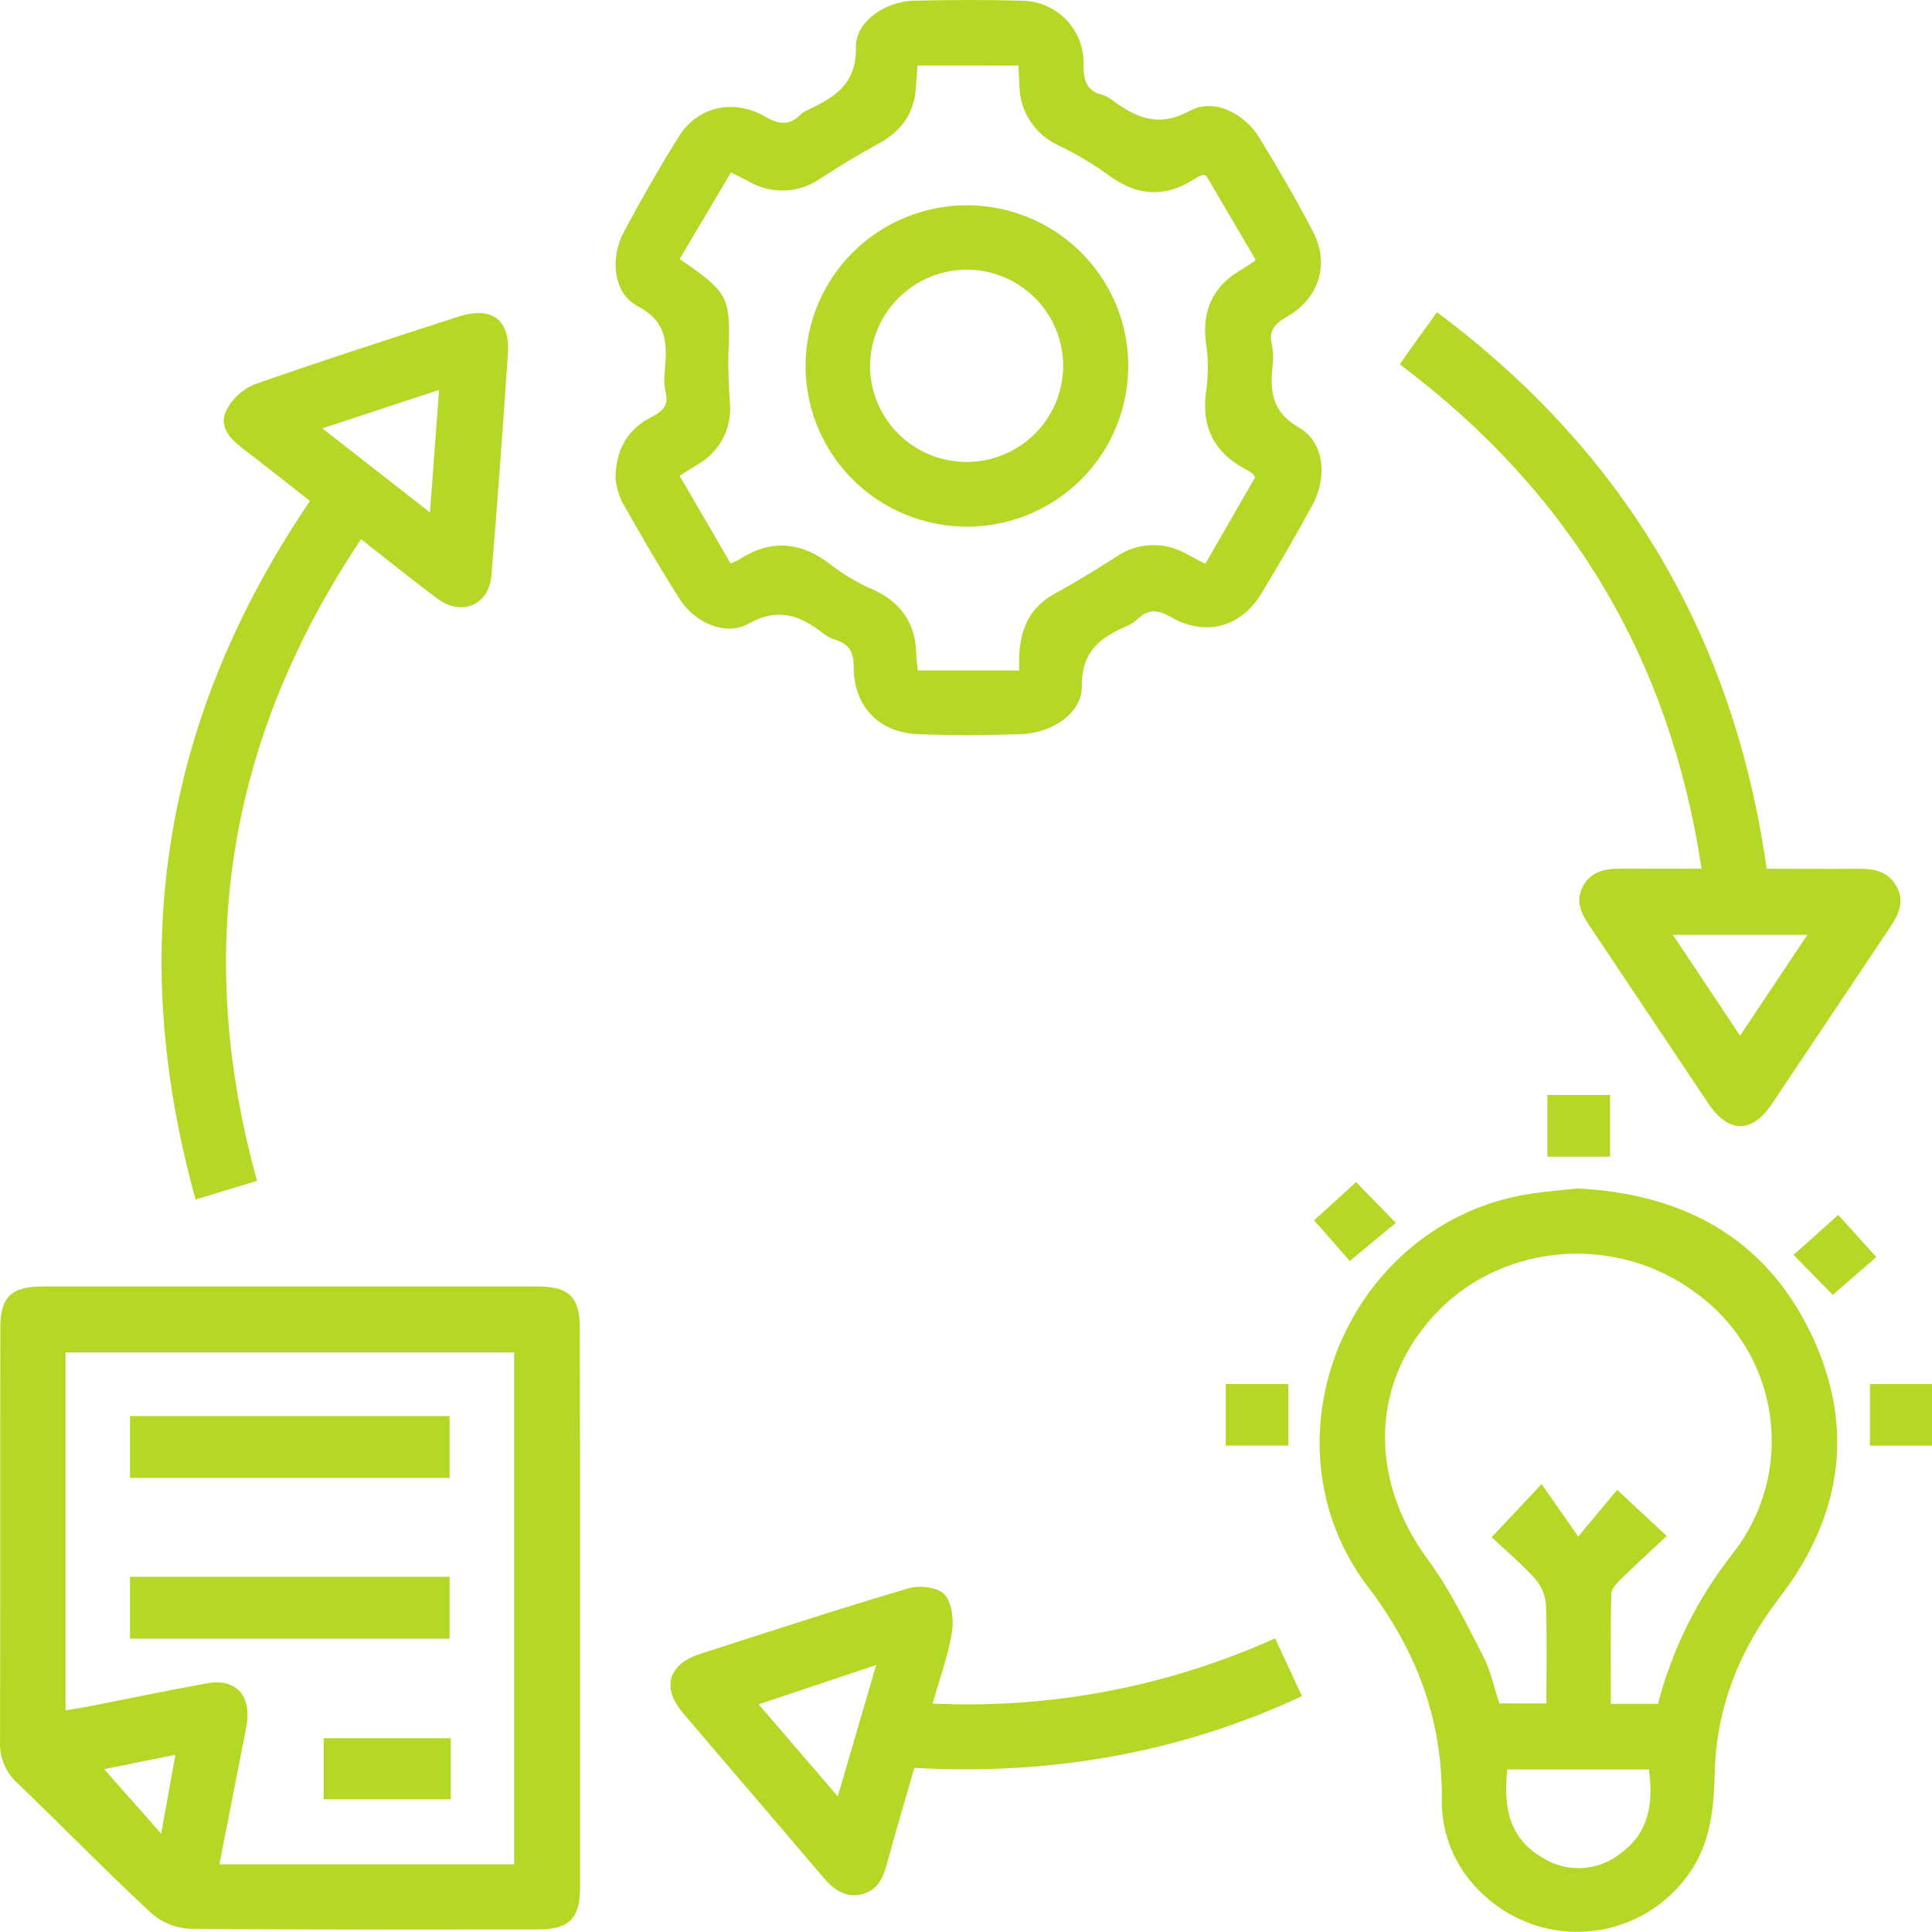
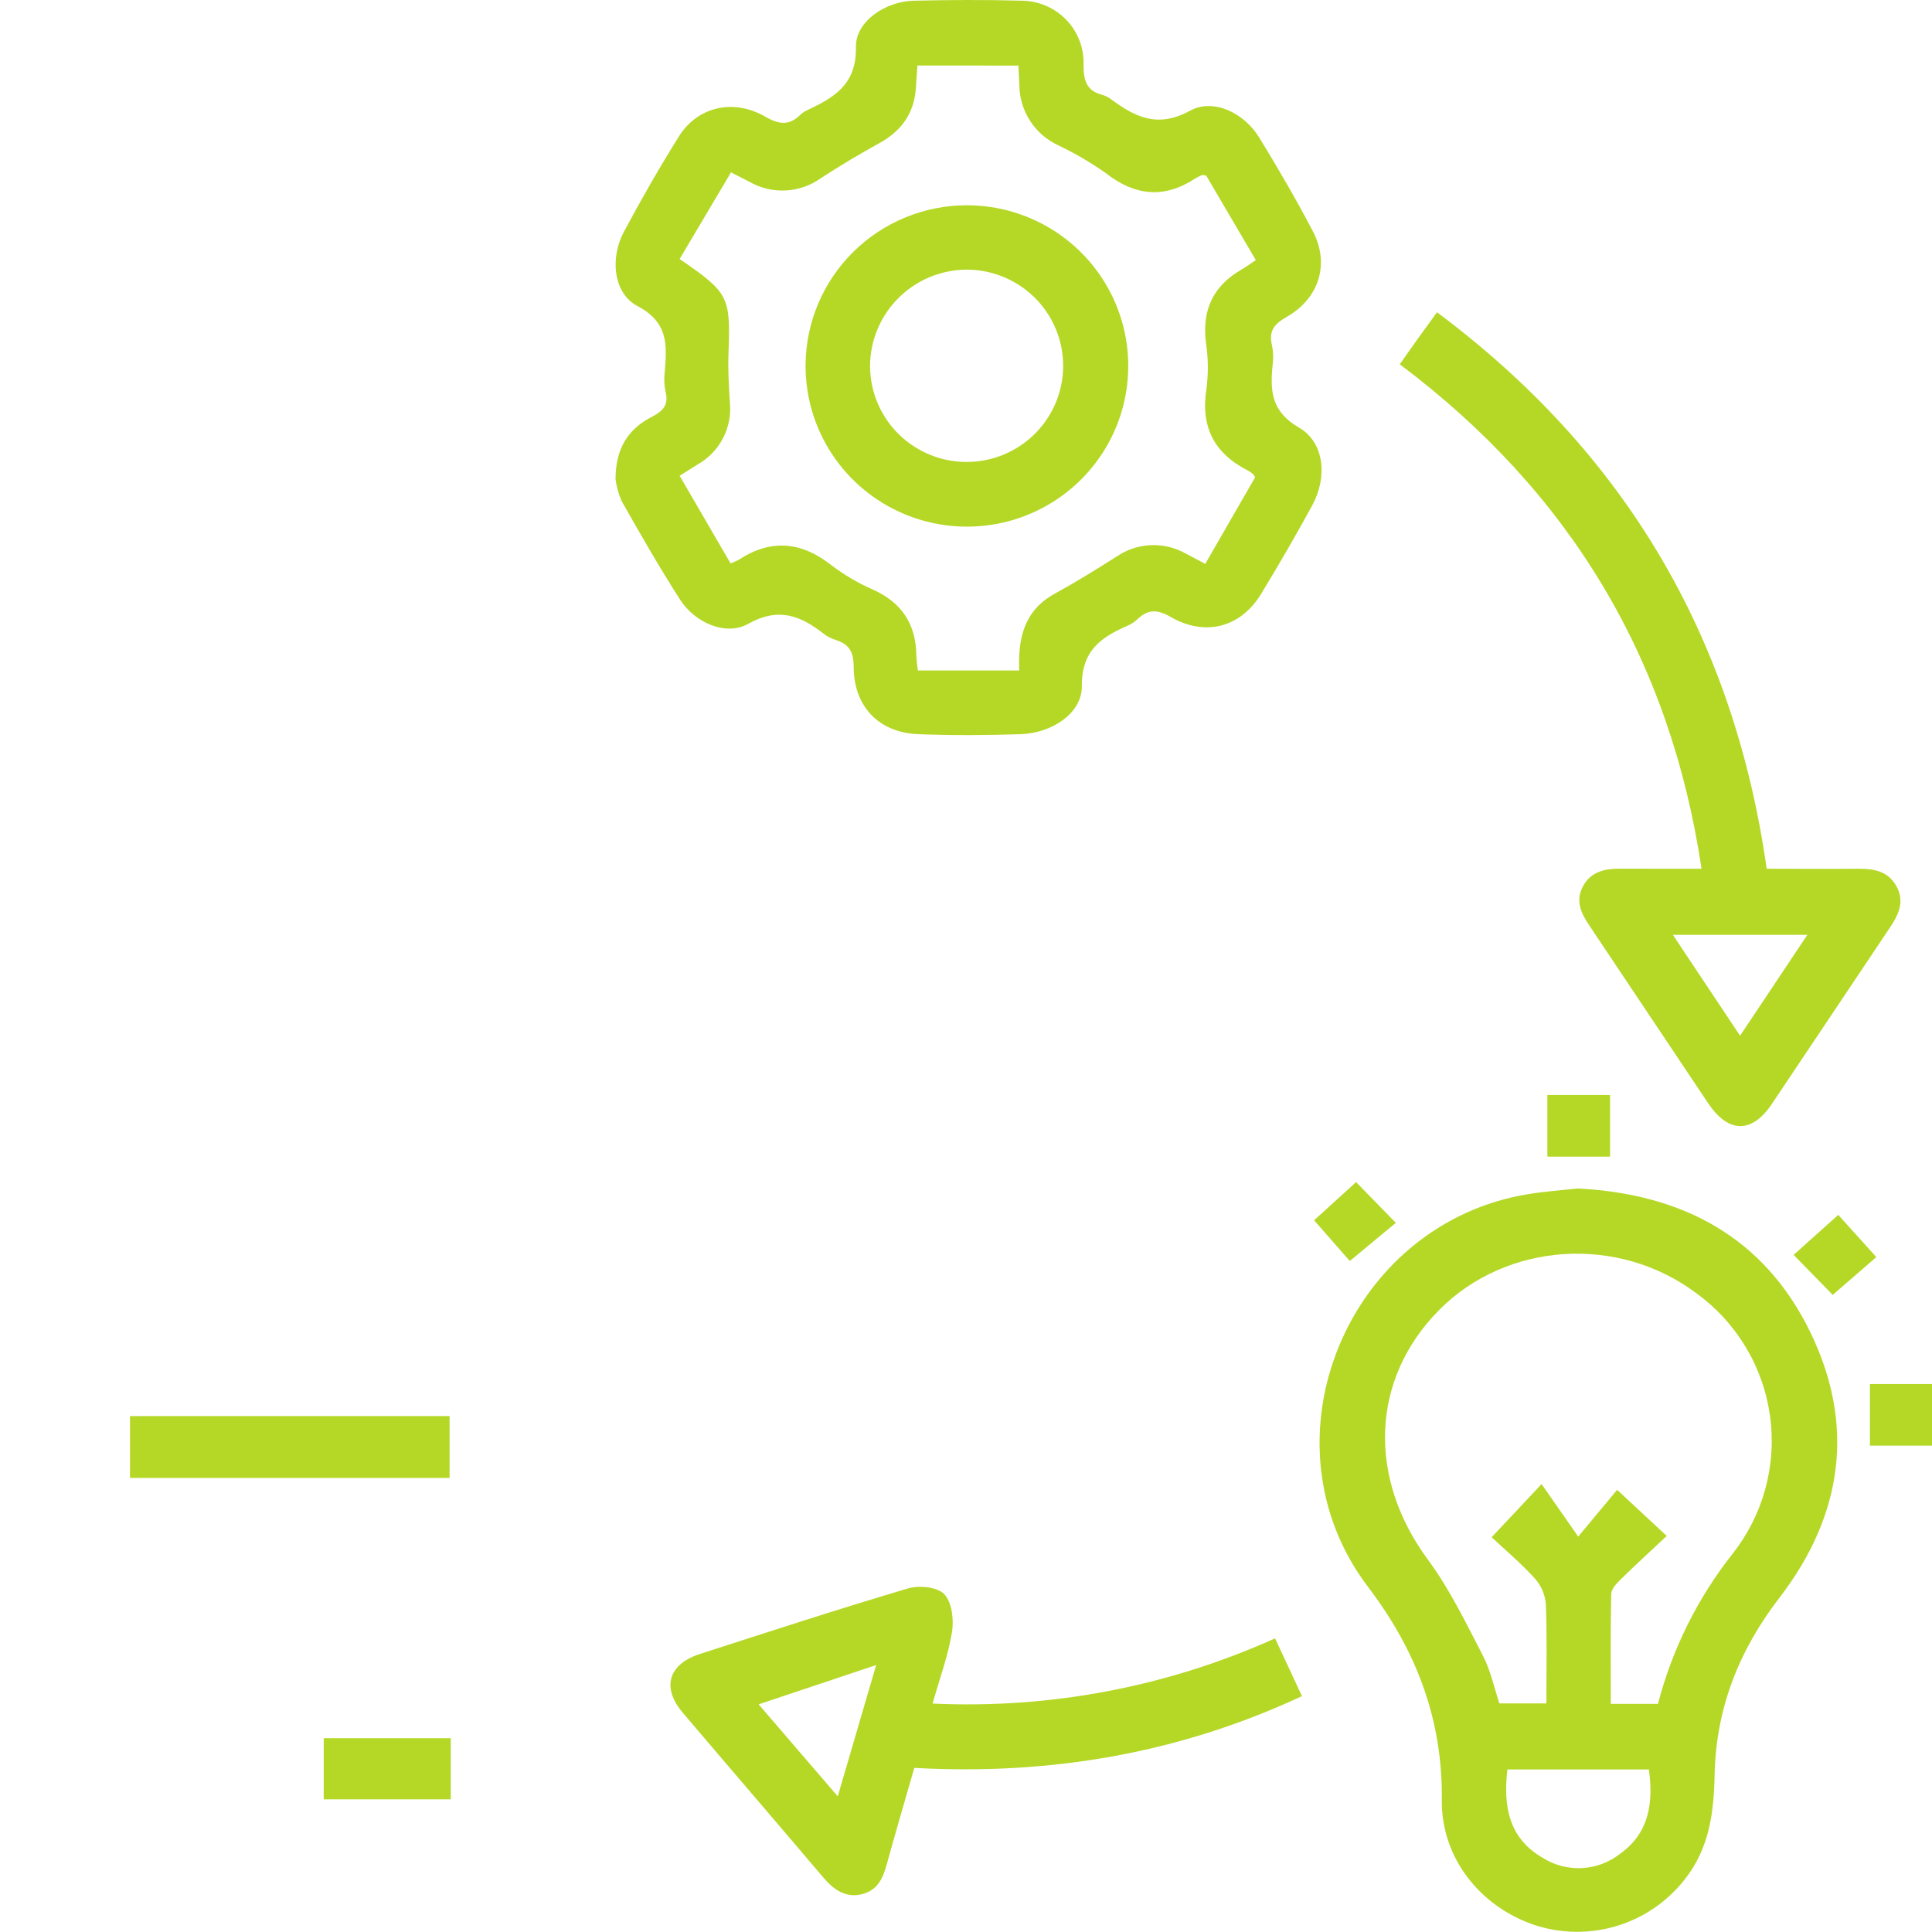
<svg xmlns="http://www.w3.org/2000/svg" width="90" height="90" viewBox="0 0 90 90" fill="none">
-   <path d="M27.021 74.999C27.021 79.304 27.021 83.608 27.021 87.91C27.021 89.379 26.52 89.879 25.057 89.879C19.652 89.879 14.246 89.903 8.839 89.849C8.172 89.816 7.537 89.557 7.038 89.115C4.915 87.136 2.884 85.06 0.794 83.046C0.531 82.806 0.323 82.512 0.187 82.183C0.05 81.855 -0.013 81.5 0.002 81.145C0.02 74.72 0.002 68.294 0.015 61.871C0.015 60.417 0.516 59.928 2.002 59.928H25.052C26.515 59.928 27.011 60.426 27.011 61.901C27.021 66.266 27.024 70.632 27.021 74.999ZM23.952 86.849V62.999H3.054V79.673C3.47 79.603 3.838 79.55 4.204 79.478C6.01 79.126 7.812 78.745 9.623 78.418C10.961 78.168 11.708 78.959 11.495 80.314C11.452 80.591 11.392 80.865 11.339 81.14C10.969 83.026 10.6 84.91 10.22 86.849H23.952ZM8.168 81.749L4.853 82.413C5.705 83.376 6.541 84.322 7.509 85.419L8.168 81.749Z" fill=" #B5D827" />
  <path d="M28.674 22.331C28.674 20.849 29.293 19.963 30.378 19.411C30.879 19.149 31.162 18.862 31.004 18.253C30.94 17.947 30.927 17.633 30.966 17.323C31.069 16.075 31.144 15.02 29.694 14.256C28.564 13.665 28.413 12.01 29.06 10.805C29.866 9.295 30.716 7.811 31.628 6.351C32.502 4.961 34.171 4.579 35.661 5.44C36.305 5.814 36.784 5.852 37.303 5.328C37.396 5.243 37.502 5.175 37.618 5.126C38.871 4.534 39.901 3.935 39.873 2.194C39.848 0.994 41.254 0.063 42.562 0.033C44.248 -0.007 45.939 -0.015 47.625 0.033C48.011 0.039 48.391 0.122 48.745 0.277C49.098 0.432 49.416 0.655 49.682 0.934C49.947 1.212 50.154 1.541 50.291 1.901C50.427 2.26 50.49 2.643 50.476 3.027C50.476 3.743 50.609 4.235 51.355 4.42C51.506 4.465 51.647 4.538 51.771 4.634C52.896 5.463 53.936 5.977 55.434 5.158C56.539 4.554 57.97 5.278 58.659 6.406C59.538 7.841 60.388 9.298 61.164 10.785C61.941 12.272 61.475 13.892 59.929 14.768C59.358 15.097 59.09 15.424 59.255 16.085C59.316 16.392 59.325 16.706 59.283 17.016C59.163 18.211 59.223 19.172 60.513 19.92C61.706 20.611 61.841 22.236 61.132 23.538C60.37 24.933 59.575 26.309 58.747 27.668C57.8 29.23 56.141 29.664 54.545 28.746C53.931 28.389 53.485 28.364 52.987 28.846C52.849 28.974 52.691 29.078 52.518 29.153C51.278 29.689 50.378 30.323 50.396 31.97C50.408 33.218 49.013 34.151 47.557 34.201C45.964 34.253 44.368 34.261 42.774 34.201C40.935 34.131 39.768 32.901 39.768 31.064C39.768 30.393 39.572 30.019 38.949 29.817C38.738 29.754 38.541 29.653 38.367 29.52C37.288 28.676 36.268 28.272 34.86 29.058C33.815 29.647 32.372 29.013 31.678 27.93C30.718 26.433 29.834 24.891 28.959 23.344C28.817 23.021 28.721 22.68 28.674 22.331ZM42.737 3.052C42.707 3.469 42.687 3.801 42.662 4.148C42.569 5.303 41.978 6.109 40.971 6.665C40.044 7.174 39.136 7.717 38.247 8.295C37.764 8.643 37.189 8.844 36.593 8.873C35.996 8.902 35.405 8.757 34.89 8.457L34.053 8.03L31.66 12.065C33.968 13.652 34.033 13.812 33.935 16.499C33.908 17.248 33.955 17.996 34 18.745C34.059 19.323 33.947 19.905 33.677 20.42C33.408 20.936 32.993 21.361 32.485 21.645C32.234 21.804 31.968 21.969 31.66 22.164C32.467 23.551 33.244 24.891 34.033 26.246C34.166 26.196 34.296 26.138 34.421 26.071C35.925 25.093 37.335 25.23 38.736 26.333C39.332 26.786 39.98 27.167 40.667 27.466C42.015 28.072 42.672 29.083 42.687 30.543C42.699 30.774 42.723 31.005 42.759 31.234H47.48C47.417 29.712 47.715 28.439 49.123 27.663C50.105 27.124 51.057 26.533 52.004 25.934C52.469 25.612 53.014 25.426 53.579 25.397C54.144 25.367 54.706 25.495 55.201 25.767L56.146 26.266C56.945 24.878 57.714 23.541 58.468 22.236C58.442 22.185 58.411 22.137 58.376 22.091C58.307 22.03 58.232 21.976 58.153 21.929C56.554 21.128 55.915 19.875 56.204 18.091C56.294 17.38 56.285 16.659 56.176 15.95C55.991 14.453 56.502 13.333 57.809 12.572C58.042 12.437 58.261 12.277 58.501 12.117L56.191 8.182C56.063 8.16 56.026 8.143 56.003 8.152C55.887 8.2 55.775 8.257 55.667 8.322C54.227 9.263 52.879 9.126 51.523 8.073C50.811 7.569 50.057 7.129 49.269 6.755C48.743 6.506 48.297 6.115 47.983 5.627C47.668 5.139 47.496 4.573 47.487 3.993C47.47 3.693 47.457 3.391 47.44 3.055L42.737 3.052Z" fill=" #B5D827" />
  <path d="M73.502 55.364C78.388 55.613 82.188 57.642 84.333 62.061C86.442 66.405 85.836 70.6 82.895 74.428C81.006 76.873 79.931 79.6 79.873 82.702C79.838 84.449 79.623 86.111 78.485 87.545C77.685 88.573 76.586 89.329 75.338 89.712C74.09 90.094 72.754 90.085 71.513 89.684C68.947 88.833 67.133 86.532 67.166 83.865C67.208 80.122 65.996 76.91 63.731 73.928C58.565 67.131 62.759 56.98 71.214 55.623C71.999 55.498 72.768 55.441 73.502 55.364ZM77.235 79.373C77.896 76.824 79.082 74.44 80.718 72.371C81.424 71.473 81.941 70.442 82.24 69.341C82.538 68.239 82.611 67.088 82.454 65.958C82.297 64.828 81.914 63.74 81.327 62.761C80.74 61.781 79.961 60.928 79.036 60.254C75.388 57.51 70.185 57.854 67.038 61.028C63.843 64.257 63.701 68.858 66.537 72.681C67.539 74.043 68.291 75.605 69.077 77.12C69.441 77.821 69.603 78.617 69.846 79.351H72.036C72.036 77.786 72.071 76.267 72.014 74.747C71.981 74.303 71.805 73.882 71.513 73.547C70.874 72.838 70.137 72.219 69.486 71.61L71.813 69.133C72.359 69.916 72.871 70.652 73.519 71.58L75.333 69.402L77.643 71.55C76.892 72.254 76.183 72.903 75.496 73.577C75.306 73.764 75.063 74.018 75.058 74.248C75.02 75.95 75.038 77.651 75.038 79.373H77.235ZM70.22 82.427C70.019 84.157 70.29 85.631 71.861 86.542C72.408 86.888 73.049 87.056 73.696 87.022C74.343 86.989 74.963 86.755 75.471 86.355C76.829 85.379 77.025 83.987 76.812 82.427H70.22Z" fill=" #B5D827" />
-   <path d="M11.973 55.007L9.112 55.877C5.855 44.179 7.609 33.402 14.438 23.339C13.394 22.52 12.354 21.687 11.294 20.883C10.705 20.434 10.197 19.863 10.525 19.157C10.799 18.596 11.267 18.153 11.843 17.909C14.99 16.801 18.169 15.786 21.343 14.752C22.894 14.254 23.766 14.872 23.661 16.462C23.43 19.915 23.174 23.366 22.892 26.815C22.779 28.192 21.496 28.729 20.364 27.88C19.231 27.032 18.061 26.091 16.819 25.12C10.615 34.388 9.002 44.267 11.973 55.007ZM15.017 19.955L20.028 23.87C20.178 21.874 20.314 20.06 20.454 18.164L15.017 19.955Z" fill=" #B5D827" />
  <path d="M79.265 40.469C77.794 30.668 73.127 22.915 65.207 16.971C65.498 16.554 65.776 16.158 66.059 15.763C66.342 15.369 66.603 15.015 66.941 14.546C75.677 21.061 80.763 29.652 82.299 40.469C83.74 40.469 85.168 40.484 86.593 40.469C87.33 40.469 87.964 40.594 88.347 41.29C88.731 41.986 88.453 42.598 88.049 43.197C86.208 45.941 84.381 48.686 82.537 51.431C81.615 52.801 80.533 52.798 79.598 51.431C77.737 48.661 75.893 45.879 74.034 43.109C73.65 42.538 73.377 41.964 73.743 41.283C74.109 40.602 74.765 40.457 75.497 40.467C76.7 40.469 77.912 40.469 79.265 40.469ZM81.059 48.247L84.193 43.548H77.93L81.059 48.247Z" fill=" #B5D827" />
  <path d="M42.592 82.355C42.153 83.884 41.72 85.349 41.319 86.814C41.139 87.48 40.888 88.061 40.144 88.241C39.4 88.421 38.841 88.036 38.365 87.475C36.185 84.905 33.986 82.352 31.803 79.782C30.819 78.621 31.127 77.536 32.58 77.057C35.815 76.011 39.047 74.958 42.304 73.993C42.805 73.841 43.674 73.925 43.987 74.262C44.346 74.641 44.441 75.453 44.348 76.026C44.17 77.122 43.777 78.18 43.444 79.358C48.928 79.615 54.396 78.575 59.398 76.321L60.651 79.013C54.911 81.688 48.9 82.704 42.592 82.355ZM39.026 83.68C39.638 81.591 40.197 79.674 40.815 77.564L35.341 79.395L39.026 83.68Z" fill=" #B5D827" />
  <path d="M63.172 55.066L65.023 56.965L62.879 58.742L61.215 56.846L63.172 55.066Z" fill=" #B5D827" />
  <path d="M85.375 60.321L83.554 58.457L85.633 56.593L87.407 58.56L85.375 60.321Z" fill=" #B5D827" />
  <path d="M75.004 51.009V53.881H72.083V51.009H75.004Z" fill=" #B5D827" />
-   <path d="M60.017 64.476V67.34H57.099V64.476H60.017Z" fill=" #B5D827" />
  <path d="M90 64.474V67.344H87.108V64.474H90Z" fill=" #B5D827" />
  <path d="M6.056 68.848V65.966H20.943V68.848H6.056Z" fill=" #B5D827" />
-   <path d="M6.056 76.337V73.452H20.943V76.337H6.056Z" fill=" #B5D827" />
  <path d="M20.998 80.972V83.82H15.08V80.972H20.998Z" fill=" #B5D827" />
  <path d="M45.026 9.562C46.516 9.559 47.973 9.997 49.213 10.82C50.453 11.644 51.419 12.816 51.989 14.187C52.558 15.559 52.705 17.068 52.411 18.523C52.118 19.979 51.396 21.314 50.339 22.36C49.281 23.406 47.935 24.115 46.472 24.397C45.009 24.679 43.495 24.522 42.122 23.945C40.749 23.369 39.579 22.398 38.76 21.158C37.942 19.917 37.513 18.462 37.527 16.978C37.545 15.008 38.343 13.124 39.747 11.736C41.15 10.348 43.047 9.567 45.026 9.562ZM40.531 17.03C40.529 17.918 40.792 18.787 41.286 19.525C41.781 20.264 42.485 20.84 43.309 21.179C44.133 21.519 45.039 21.607 45.913 21.432C46.787 21.257 47.589 20.827 48.218 20.198C48.846 19.568 49.273 18.766 49.443 17.895C49.613 17.023 49.519 16.121 49.173 15.303C48.827 14.484 48.245 13.787 47.5 13.299C46.755 12.811 45.882 12.554 44.99 12.561C43.808 12.578 42.679 13.055 41.846 13.891C41.013 14.726 40.54 15.853 40.531 17.03Z" fill=" #B5D827" />
</svg>